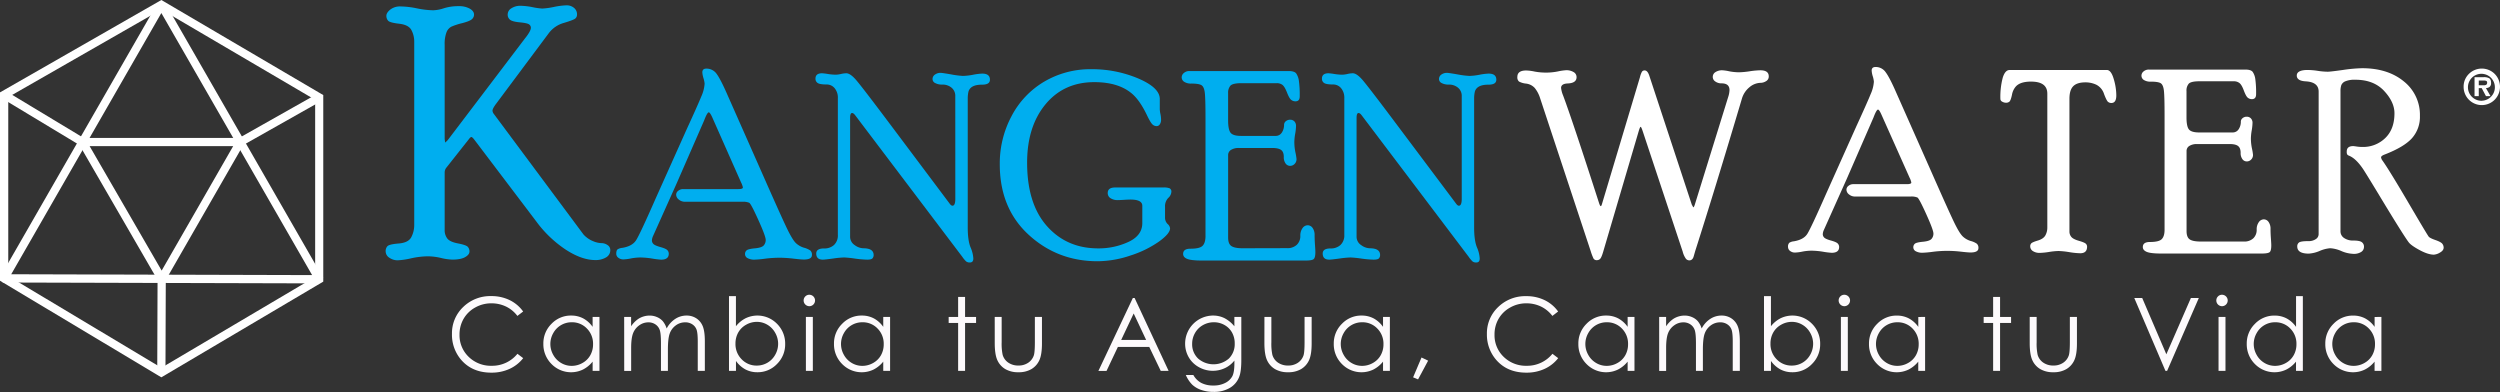
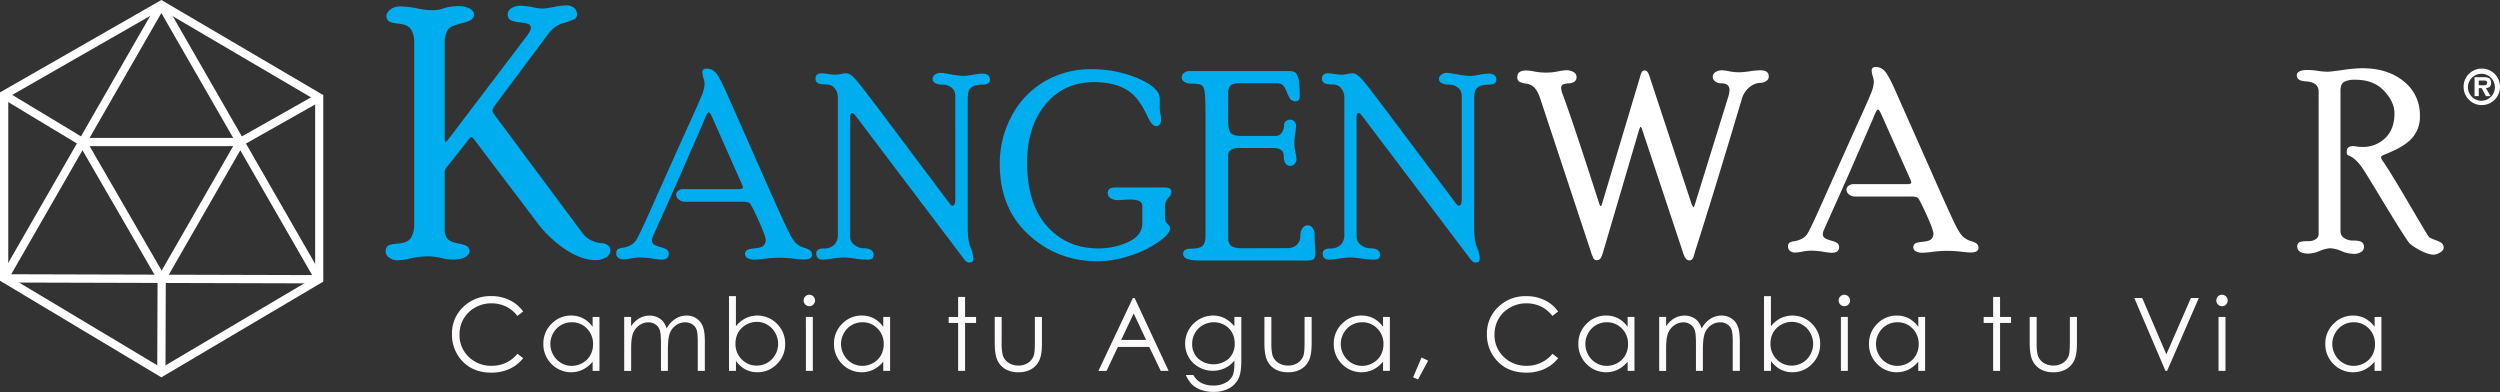
<svg xmlns="http://www.w3.org/2000/svg" viewBox="0 0 1513.21 237.26">
  <rect x="0" y="0" width="1513.21" height="237.26" fill="#333333" stroke="none" />
  <defs>
    <style>.cls-1{fill:#00aeef;}.cls-2{fill:#fff;}.cls-3{fill:#fdfafc;}</style>
  </defs>
  <title>kangen-logo-claro</title>
  <g id="Layer_2" data-name="Layer 2">
    <g id="Layer_1-2" data-name="Layer 1">
      <path class="cls-1" d="M300,63.19q-1.9,2.65-1.9,3.81a3.6,3.6,0,0,0,.84,2l54.22,72.9a15.72,15.72,0,0,0,5.64,4,14.27,14.27,0,0,0,5.12,1.26,6.51,6.51,0,0,1,3.8,1.17,3.51,3.51,0,0,1,1.69,3,5,5,0,0,1-2.59,4.48,12.16,12.16,0,0,1-6.49,1.6q-8.23,0-18-6.38a70.33,70.33,0,0,1-17.68-16.93L287,84.41q-1.16-1.48-1.69-1.48t-1.48,1.27L270,101.71a4.7,4.7,0,0,0-.85,2.85v34.71a8.21,8.21,0,0,0,1.53,5q1.53,2.11,6.49,3.06t6,2.1a4.13,4.13,0,0,1,1,2.81q0,1.88-2.63,3.39t-7.79,1.51a33.45,33.45,0,0,1-6.84-1,35.84,35.84,0,0,0-7.79-1,49.19,49.19,0,0,0-10.27,1.21,44.22,44.22,0,0,1-8.26,1.21,8.72,8.72,0,0,1-4.84-1.51,4.61,4.61,0,0,1-2.32-4,4.34,4.34,0,0,1,1.05-3q1.05-1.2,6.86-1.67t7.6-3.8a15.85,15.85,0,0,0,1.79-7.65V25.44A14.86,14.86,0,0,0,249,18.16q-1.74-3.16-7.38-3.8t-6.7-1.83a4.34,4.34,0,0,1-1.05-3q0-1.77,2.32-3.7a9.56,9.56,0,0,1,6.32-1.93,52.07,52.07,0,0,1,9.84,1.16,52,52,0,0,0,9.84,1.16A22.22,22.22,0,0,0,268.66,5a29.46,29.46,0,0,1,9-1.27,13.11,13.11,0,0,1,6.69,1.51q2.58,1.51,2.58,3.6a3.7,3.7,0,0,1-1.27,2.76q-1.27,1.2-5.91,2.41a39.72,39.72,0,0,0-6.49,2.11,6.45,6.45,0,0,0-3,3.43,19.89,19.89,0,0,0-1.11,7.6V84.2l.32,2.11L271,84.83l46.84-61.68q3.48-4.34,3.48-6.35a2.43,2.43,0,0,0-1.11-2.06q-1.11-.79-5.64-1.22t-5.91-1.62a3.9,3.9,0,0,1-1.37-3.08A4.42,4.42,0,0,1,309.56,5,9.86,9.86,0,0,1,315,3.5a41.55,41.55,0,0,1,7.35.84,41.71,41.71,0,0,0,5.87.84,44.86,44.86,0,0,0,6.93-.95,44.77,44.77,0,0,1,7.67-1,6.84,6.84,0,0,1,4.65,1.56,5,5,0,0,1,1.8,4,3.19,3.19,0,0,1-.9,2.29q-.9.94-6.91,2.74a17.24,17.24,0,0,0-9.28,6.25Z" />
      <path class="cls-1" d="M431.37,71.6Q429.81,68,429,68q-.94,0-2.83,5l-16.6,38-14.35,32a6.78,6.78,0,0,0-.62,2.57,3,3,0,0,0,.9,2.1q.89.93,4.24,1.87t4.2,1.88a3.09,3.09,0,0,1,.86,2.13q0,3.62-4.67,3.62a49.37,49.37,0,0,1-5.33-.66,47.26,47.26,0,0,0-7-.66,31.32,31.32,0,0,0-5.91.58,26.51,26.51,0,0,1-4.44.58,4.85,4.85,0,0,1-3.19-1,3,3,0,0,1-1.25-2.4q0-2,.77-2.65a6.32,6.32,0,0,1,2.87-.93q6-1,8.32-4.55t11.78-25.1l18.83-42q6.93-15.1,8.91-20a22.51,22.51,0,0,0,2-7.67,15.17,15.17,0,0,0-.69-3.38,15,15,0,0,1-.69-3.54q0-2.26,2.41-2.26a7.49,7.49,0,0,1,6.37,3.35q2.41,3.35,6.45,12.61l21.56,48.72q11.75,26.62,14.86,32.92t5.11,8.13a12.33,12.33,0,0,0,4.78,2.68,12.39,12.39,0,0,1,3.8,1.67,3.35,3.35,0,0,1,1,2.76q0,2.72-4.91,2.72-1.64,0-6-.51A74,74,0,0,0,472,156a71.46,71.46,0,0,0-8.93.58,61.52,61.52,0,0,1-6.35.58,8.39,8.39,0,0,1-4.21-.91,2.77,2.77,0,0,1-1.56-2.48,2.87,2.87,0,0,1,.94-2.21q.94-.87,5.05-1.25t5.32-1.75a4.88,4.88,0,0,0,1.21-3.38q0-2.17-4.44-12t-5.52-10.44a9.52,9.52,0,0,0-4.2-.62H414.55a5.72,5.72,0,0,1-3.65-1.3,3.8,3.8,0,0,1-1.63-3,3,3,0,0,1,1.28-2.36,4.54,4.54,0,0,1,2.91-1h33.4q2.8,0,2.8-1a11.21,11.21,0,0,0-1.09-3Z" />
      <path class="cls-1" d="M578.22,58.21a6.38,6.38,0,0,0-2.22-5.1,8.36,8.36,0,0,0-5.64-1.91,8.66,8.66,0,0,1-4.28-.92,2.72,2.72,0,0,1-1.63-2.39A3.24,3.24,0,0,1,566,45.09a5.71,5.71,0,0,1,3.3-1q.93,0,6.33.93a53.39,53.39,0,0,0,7.18.93,36.25,36.25,0,0,0,6.17-.7,35.28,35.28,0,0,1,5.55-.7q4.66,0,4.66,3.69,0,3-4.67,3-4,0-6,1.25a5,5,0,0,0-2.33,3,19.35,19.35,0,0,0-.43,4.48v77.72q0,7.79,1.69,12a19.34,19.34,0,0,1,1.69,6.78q0,2.41-2.09,2.41a3.47,3.47,0,0,1-2.25-.64,16.76,16.76,0,0,1-2.33-2.79L517.6,69.73q-1-1.32-1.87-1.32-1.17,0-1.17,2.95v71.78a6,6,0,0,0,2.76,5.2,9.23,9.23,0,0,0,5.25,1.94q6.22,0,6.23,4.09a3,3,0,0,1-.7,2q-.7.79-3.26.79a62.28,62.28,0,0,1-7.45-.66,64.48,64.48,0,0,0-6.44-.66,58,58,0,0,0-6.83.66q-4.81.66-6.06.66-4,0-4-3.7,0-3.07,4.67-3.07a8.62,8.62,0,0,0,6.11-2.13,7.91,7.91,0,0,0,2.3-6.09V59.43a8.94,8.94,0,0,0-1.95-6.05,6.21,6.21,0,0,0-4.9-2.25q-4,0-5.33-.87a3,3,0,0,1-1.36-2.68q0-3.23,4-3.23a33.16,33.16,0,0,1,3.49.43,31.79,31.79,0,0,0,4.66.43,15.32,15.32,0,0,0,3.3-.43,15.09,15.09,0,0,1,3.22-.43q2.25,0,5.55,3.65t22.65,29.47l34.41,45.87q.86,1.17,1.64,1.17,1.72,0,1.72-4.2Z" />
      <path class="cls-1" d="M704.23,113.47A9.65,9.65,0,0,1,708,114a2.21,2.21,0,0,1,1,2.22,5.36,5.36,0,0,1-1.91,3.62,7.21,7.21,0,0,0-1.91,5.33v6.38a5.39,5.39,0,0,0,1.52,4,4,4,0,0,1,1.52,2.65q0,3.19-6.81,8.09a64.08,64.08,0,0,1-17.16,8.37,62.73,62.73,0,0,1-19.92,3.46q-24.28,0-41.75-16.07T605.15,99.3a60.7,60.7,0,0,1,7.12-29,52.3,52.3,0,0,1,19.81-20.9,54.84,54.84,0,0,1,28.48-7.51A71.79,71.79,0,0,1,689,47.51Q702,53.08,702,59.92v6.23a15.67,15.67,0,0,0,.39,2.84,17.83,17.83,0,0,1,.39,3.54,4.78,4.78,0,0,1-.74,2.68,2.27,2.27,0,0,1-2,1.13,3.67,3.67,0,0,1-2.49-1.05q-1.17-1.05-3.43-5.8-4.29-8.87-9-12.84-8.18-6.93-22.75-6.93-18.46,0-29.57,13.45t-11.1,35.3q0,24.88,12,38.38t31,13.49A42.81,42.81,0,0,0,683,146.44q8.42-3.91,8.42-11.42V124.58q0-3.79-7.16-3.79-1.25,0-3.85.16t-3.7.16a7.73,7.73,0,0,1-4.59-1.18,3.62,3.62,0,0,1-1.63-3.07q0-3.38,4.5-3.38Z" />
      <path class="cls-1" d="M779,150.2a8.13,8.13,0,0,0,6-2.09,7.28,7.28,0,0,0,2.07-5.34,7.55,7.55,0,0,1,1.32-4.68,3.85,3.85,0,0,1,3.11-1.74,3.61,3.61,0,0,1,3,1.63,7.17,7.17,0,0,1,1.21,4.36q0,2.72.23,5.88t.23,4.32q0,3.19-.89,4.16t-4.63,1h-63q-6.62,0-9.07-1t-2.45-3q0-3.16,4.44-3.16,5.68,0,7.39-1.83t1.71-5.8V71.67q0-11.52-.39-15.25t-1.95-4.79q-1.56-1.05-6.23-1.05a7.48,7.48,0,0,1-4.32-1.06,3.19,3.19,0,0,1-1.52-2.71,3.4,3.4,0,0,1,1.32-2.63A4.94,4.94,0,0,1,720,43h59.92q3.58,0,4.67,1.48a10.45,10.45,0,0,1,1.6,4.36,61.91,61.91,0,0,1,.51,9.49q0,3-2.57,3a4.06,4.06,0,0,1-2.61-.9Q780.41,59.6,779,56t-2.81-4.66a5.6,5.6,0,0,0-3.31-1H751.55q-5.38,0-6.79,1.52a6.52,6.52,0,0,0-1.4,4.56V72.82q0,5.77,1.56,7.61t6.32,1.83H772a4.34,4.34,0,0,0,3.9-2.06,8.38,8.38,0,0,0,1.33-4.63,2.76,2.76,0,0,1,1.09-2.22,3.92,3.92,0,0,1,2.57-.89,3.49,3.49,0,0,1,2.57,1,3.88,3.88,0,0,1,1,2.87,31.2,31.2,0,0,1-.51,4.69,31.87,31.87,0,0,0-.51,5,31.22,31.22,0,0,0,.66,6.21,31.45,31.45,0,0,1,.66,4,4,4,0,0,1-1.17,3,3.74,3.74,0,0,1-2.72,1.16,3.29,3.29,0,0,1-2.72-1.44,6.36,6.36,0,0,1-1.09-3.93q0-3-1.56-4.2t-5.15-1.25H749.76a8.52,8.52,0,0,0-4.6,1.13,3.66,3.66,0,0,0-1.79,3.31v49.73q0,3.89,2,5.21t6.82,1.32Z" />
      <path class="cls-1" d="M884.77,58.21a6.39,6.39,0,0,0-2.22-5.1,8.36,8.36,0,0,0-5.64-1.91,8.67,8.67,0,0,1-4.28-.92A2.72,2.72,0,0,1,871,47.9a3.24,3.24,0,0,1,1.51-2.81,5.71,5.71,0,0,1,3.3-1q.93,0,6.33.93a53.42,53.42,0,0,0,7.18.93,36.25,36.25,0,0,0,6.17-.7,35.29,35.29,0,0,1,5.55-.7q4.66,0,4.66,3.69,0,3-4.67,3-4,0-6,1.25a5,5,0,0,0-2.33,3,19.38,19.38,0,0,0-.43,4.48v77.72q0,7.79,1.69,12a19.34,19.34,0,0,1,1.69,6.78q0,2.41-2.09,2.41a3.47,3.47,0,0,1-2.25-.64,16.71,16.71,0,0,1-2.33-2.79L824.15,69.73q-1-1.32-1.87-1.32-1.17,0-1.17,2.95v71.78a6,6,0,0,0,2.76,5.2,9.23,9.23,0,0,0,5.25,1.94q6.23,0,6.23,4.09a3,3,0,0,1-.7,2q-.7.79-3.26.79a62.28,62.28,0,0,1-7.45-.66,64.48,64.48,0,0,0-6.44-.66,58,58,0,0,0-6.83.66q-4.82.66-6.06.66-4,0-4-3.7,0-3.07,4.67-3.07a8.62,8.62,0,0,0,6.11-2.13,7.91,7.91,0,0,0,2.3-6.09V59.43a8.94,8.94,0,0,0-1.95-6.05,6.21,6.21,0,0,0-4.9-2.25q-4,0-5.33-.87a3,3,0,0,1-1.36-2.68q0-3.23,4-3.23a33.17,33.17,0,0,1,3.49.43,31.77,31.77,0,0,0,4.66.43,15.32,15.32,0,0,0,3.3-.43,15.08,15.08,0,0,1,3.22-.43q2.25,0,5.55,3.65T847,77.48l34.41,45.87q.86,1.17,1.64,1.17,1.72,0,1.72-4.2Z" />
      <path class="cls-2" d="M1024,123.82l.9,1.66q.45,0,1-1.82L1046,58.86a15.1,15.1,0,0,0,.84-4.32q0-4.09-4.84-4.09a6.21,6.21,0,0,1-3.74-1.12,3.27,3.27,0,0,1-1.55-2.7,3.37,3.37,0,0,1,1.66-3,7.29,7.29,0,0,1,4.08-1.09,25.52,25.52,0,0,1,4.15.6,31.34,31.34,0,0,0,6.19.61,49.69,49.69,0,0,0,6.3-.61,49.93,49.93,0,0,1,6.38-.6q5.13,0,5.13,3.67a3.19,3.19,0,0,1-1.63,2.92,6.23,6.23,0,0,1-3.21,1,10.8,10.8,0,0,0-6.77,2.61,14,14,0,0,0-4.65,7Q1038,114.69,1026.07,152l-.91,3.18q-.68,2.42-2.65,2.42a2.75,2.75,0,0,1-2-.91,12.63,12.63,0,0,1-2-4.39L994.26,79.27q-.83-2.5-1.21-2.5t-1.13,2.5L970.4,152.33q-1.05,3.55-1.87,4.35a2.63,2.63,0,0,1-1.87.79,2.21,2.21,0,0,1-2.14-1,32.41,32.41,0,0,1-1.68-4.42L932.21,59.45a18.52,18.52,0,0,0-3.29-6.24,8.46,8.46,0,0,0-5.18-2.61,11.33,11.33,0,0,1-4.31-1.25,3.29,3.29,0,0,1-1-2.79q0-3.9,5.36-3.9a27.38,27.38,0,0,1,5,.64,37.78,37.78,0,0,0,7.36.64,36.13,36.13,0,0,0,6.87-.72,32.87,32.87,0,0,1,4.91-.72,8.45,8.45,0,0,1,4.53,1.12,3.46,3.46,0,0,1,1.81,3.07q0,3.59-5.29,3.82-4.08.15-4.08,2.72a16.68,16.68,0,0,0,1.21,4.54q5.6,14.92,21.81,65.26c.4,1.16.72,1.74,1,1.74s.52-.53.82-1.59l22.9-76.47a13.08,13.08,0,0,1,1.21-3.29,1.86,1.86,0,0,1,1.67-.79q1.74,0,2.8,3.25Z" />
      <path class="cls-2" d="M1139,69.81q-1.51-3.48-2.27-3.48-.92,0-2.75,4.84l-16.13,37-13.94,31.13a6.58,6.58,0,0,0-.61,2.49,2.87,2.87,0,0,0,.87,2q.87.91,4.12,1.81t4.08,1.82a3,3,0,0,1,.83,2.07q0,3.52-4.54,3.52a47.77,47.77,0,0,1-5.18-.64,46,46,0,0,0-6.84-.64,30.42,30.42,0,0,0-5.75.57,25.75,25.75,0,0,1-4.31.57,4.71,4.71,0,0,1-3.1-1,3,3,0,0,1-1.21-2.33,3.27,3.27,0,0,1,.75-2.57,6.14,6.14,0,0,1,2.78-.91q5.87-1,8.09-4.43t11.45-24.39l18.3-40.84q6.73-14.67,8.66-19.48a21.87,21.87,0,0,0,1.93-7.45,14.78,14.78,0,0,0-.67-3.29,14.58,14.58,0,0,1-.67-3.44q0-2.19,2.34-2.19a7.28,7.28,0,0,1,6.19,3.25Q1143.8,47,1147.73,56l21,47.35q11.42,25.87,14.45,32t5,7.9a12,12,0,0,0,4.64,2.61,12,12,0,0,1,3.69,1.63,3.26,3.26,0,0,1,1,2.68q0,2.65-4.77,2.65-1.59,0-5.8-.49a72,72,0,0,0-8.37-.49,69.38,69.38,0,0,0-8.68.57,59.73,59.73,0,0,1-6.18.57,8.14,8.14,0,0,1-4.09-.88,2.69,2.69,0,0,1-1.52-2.41,2.79,2.79,0,0,1,.91-2.14q.91-.84,4.91-1.22t5.17-1.7a4.74,4.74,0,0,0,1.18-3.28q0-2.11-4.31-11.65t-5.37-10.14a9.25,9.25,0,0,0-4.08-.6h-33.75a5.56,5.56,0,0,1-3.55-1.26,3.69,3.69,0,0,1-1.58-2.94,2.89,2.89,0,0,1,1.25-2.29,4.42,4.42,0,0,1,2.83-1h32.46q2.72,0,2.72-1a10.86,10.86,0,0,0-1.06-2.95Z" />
-       <path class="cls-2" d="M1275.23,42.36q2.57,0,4.15,5.37a35.36,35.36,0,0,1,1.59,10q0,4.61-3,4.61a3.13,3.13,0,0,1-2-.68q-.88-.68-2.43-4.78a9.49,9.49,0,0,0-4.6-5.56,15.22,15.22,0,0,0-6.67-1.47q-5.13,0-7.42,2.38T1252.6,60v80.13a5,5,0,0,0,1.1,3.21q1.1,1.4,4.58,2.41t4.24,1.78a2.44,2.44,0,0,1,.76,1.76q0,4-4.15,4a47.14,47.14,0,0,1-6.64-.68,46.82,46.82,0,0,0-6.49-.68,41.8,41.8,0,0,0-5.74.57,42,42,0,0,1-5.74.57,7.22,7.22,0,0,1-4-1.07,3.37,3.37,0,0,1-1.66-3,2.5,2.5,0,0,1,.6-1.65q.6-.73,4-1.75t4.58-3.14a9.68,9.68,0,0,0,1.17-4.76V56.72q0-7.33-9.87-7.33-6.41,0-9.12,2.89a10.28,10.28,0,0,0-2.41,5.14q-.76,3.46-1.56,4.11a3,3,0,0,1-2,.65,4.58,4.58,0,0,1-2.34-.64,1.87,1.87,0,0,1-1.11-1.62,45.6,45.6,0,0,1,1.43-12.9q1.44-4.65,4.16-4.65Z" />
-       <path class="cls-2" d="M1358.07,146.2a7.9,7.9,0,0,0,5.87-2,7.08,7.08,0,0,0,2-5.19,7.34,7.34,0,0,1,1.29-4.55,3.74,3.74,0,0,1,3-1.69,3.51,3.51,0,0,1,2.91,1.59,7,7,0,0,1,1.17,4.24q0,2.65.23,5.71t.23,4.2q0,3.1-.87,4t-4.5.95h-61.19q-6.43,0-8.81-1t-2.38-2.92q0-3.07,4.31-3.07,5.52,0,7.19-1.78t1.66-5.63V69.89q0-11.19-.38-14.82t-1.89-4.65q-1.51-1-6.05-1a7.27,7.27,0,0,1-4.2-1,3.1,3.1,0,0,1-1.47-2.64,3.3,3.3,0,0,1,1.29-2.56,4.81,4.81,0,0,1,3.25-1.11H1359q3.48,0,4.54,1.44a10.16,10.16,0,0,1,1.55,4.24,60.24,60.24,0,0,1,.49,9.23q0,2.95-2.5,3a3.94,3.94,0,0,1-2.53-.88q-1.1-.87-2.42-4.42t-2.73-4.53a5.45,5.45,0,0,0-3.22-1H1331.4q-5.23,0-6.59,1.48a6.34,6.34,0,0,0-1.36,4.44V71q0,5.61,1.52,7.39t6.14,1.78h20.16a4.22,4.22,0,0,0,3.79-2,8.14,8.14,0,0,0,1.29-4.5,2.68,2.68,0,0,1,1.06-2.16,3.81,3.81,0,0,1,2.5-.87,3.38,3.38,0,0,1,2.5,1,3.77,3.77,0,0,1,1,2.79,30.37,30.37,0,0,1-.49,4.56,31,31,0,0,0-.49,4.87,30.28,30.28,0,0,0,.64,6,30.52,30.52,0,0,1,.64,3.85,3.88,3.88,0,0,1-1.13,2.87,3.63,3.63,0,0,1-2.65,1.13,3.2,3.2,0,0,1-2.65-1.4,6.18,6.18,0,0,1-1.06-3.82q0-2.87-1.52-4.08t-5-1.21h-20a8.29,8.29,0,0,0-4.47,1.1,3.57,3.57,0,0,0-1.74,3.21v48.33q0,3.78,1.93,5.07t6.63,1.29Z" />
      <path class="cls-2" d="M1403.44,55.45q0-5.76-7.82-6.21-5.42-.3-5.42-3.52t6.2-3.37a44.42,44.42,0,0,1,6.5.53,42.06,42.06,0,0,0,6,.53q1.66,0,9.22-1.06a90.37,90.37,0,0,1,11.64-1.06q15.56,0,25.27,8a25.77,25.77,0,0,1,9.71,20.83,19.45,19.45,0,0,1-4.8,13.52q-4.8,5.34-16.53,9.88-2.19.83-2.19,1.74a4.4,4.4,0,0,0,.91,2q4.17,5.9,15.69,25.53t12.28,20.5q.76.87,4,2t4.13,2.18a3.79,3.79,0,0,1,.87,2.43q0,1.72-2.27,3a8.31,8.31,0,0,1-3.63,1.24q-3.48,0-8.48-2.68t-6.59-4.57q-3-3.78-19.31-30.82-7.65-12.61-8.79-14.2-4.09-5.89-8-7.55a2.88,2.88,0,0,1-1.29-.8,3.49,3.49,0,0,1-.3-1.8q0-3.29,3.92-3.29.38,0,2.11.26a22.47,22.47,0,0,0,3.4.26,19.22,19.22,0,0,0,13.88-5.38q5.58-5.38,5.58-15,0-6.82-6.28-13.56t-17.39-6.74a14.61,14.61,0,0,0-6.09.95,4.41,4.41,0,0,0-2.42,2.35,11.34,11.34,0,0,0-.49,3.67V140a4.77,4.77,0,0,0,2.17,4.05,9.51,9.51,0,0,0,5.66,1.55q3.8,0,5.1,1a3.35,3.35,0,0,1,1.29,2.85,3.6,3.6,0,0,1-1.62,3,8.18,8.18,0,0,1-4.87,1.2,20.21,20.21,0,0,1-7.21-1.7,19.64,19.64,0,0,0-6.76-1.7,19.83,19.83,0,0,0-6.34,1.63,20,20,0,0,1-6.64,1.63q-6.95,0-6.95-4.34a2.77,2.77,0,0,1,1.13-2.43q1.13-.79,5.64-.79a7.55,7.55,0,0,0,4.44-1.21,3.54,3.54,0,0,0,1.73-3Z" />
      <path class="cls-2" d="M1510,60.36a11,11,0,0,1-18.81-7.79,10.72,10.72,0,0,1,3.2-7.84,11.06,11.06,0,0,1,15.61,0,11.11,11.11,0,0,1,0,15.62Zm-7.8.61a8.15,8.15,0,1,0-6-2.38A8.18,8.18,0,0,0,1502.2,61Zm2.5-7.64,2.78,4.84h-2.78l-2.56-4.84h-1.78v4.84h-2.56V46.71h5.56a6.39,6.39,0,0,1,3.35.69q1.1.7,1.1,2.81a3,3,0,0,1-.78,2.28A3.73,3.73,0,0,1,1504.7,53.32Zm-4.34-1.72h3.06a2.63,2.63,0,0,0,1.53-.35,1.63,1.63,0,0,0,.47-1.38,1,1,0,0,0-.22-.67,1.21,1.21,0,0,0-.68-.35,6.4,6.4,0,0,0-.78-.13c-.21,0-.51,0-.9,0h-2.48Z" />
      <path class="cls-3" d="M316.65,188.55l-3.48,2.67a19,19,0,0,0-6.91-5.68,20.22,20.22,0,0,0-8.86-1.94,19.59,19.59,0,0,0-9.78,2.54,18.19,18.19,0,0,0-7,6.81,18.83,18.83,0,0,0-2.48,9.61A18.05,18.05,0,0,0,283.69,216a19.18,19.18,0,0,0,14,5.4,19.63,19.63,0,0,0,15.51-7.26l3.48,2.64a22.24,22.24,0,0,1-8.23,6.49,25.84,25.84,0,0,1-11,2.29q-11.58,0-18.27-7.71a23.26,23.26,0,0,1-5.61-15.72,21.86,21.86,0,0,1,6.79-16.3,23.43,23.43,0,0,1,17-6.61,25,25,0,0,1,11.16,2.45A21.65,21.65,0,0,1,316.65,188.55Z" />
      <path class="cls-3" d="M362.85,191.85v32.64h-4.14v-5.61a18,18,0,0,1-5.92,4.83,16.55,16.55,0,0,1-19-3.41,16.84,16.84,0,0,1-4.9-12.22A16.54,16.54,0,0,1,333.81,196a16.14,16.14,0,0,1,11.91-5,15.4,15.4,0,0,1,7.27,1.71,16.57,16.57,0,0,1,5.71,5.13v-6Zm-16.78,3.21a12.66,12.66,0,0,0-11.19,6.56,13.22,13.22,0,0,0,0,13.18,12.87,12.87,0,0,0,4.75,4.9,12.41,12.41,0,0,0,6.4,1.75,13.12,13.12,0,0,0,6.53-1.74,12.16,12.16,0,0,0,4.75-4.71,13.42,13.42,0,0,0,1.66-6.68,13,13,0,0,0-3.73-9.47A12.36,12.36,0,0,0,346.07,195.06Z" />
      <path class="cls-3" d="M377.8,191.85H382v5.64a16.26,16.26,0,0,1,4.5-4.56,12.78,12.78,0,0,1,6.7-1.92,11.15,11.15,0,0,1,4.5.93,9.67,9.67,0,0,1,3.48,2.47,13.26,13.26,0,0,1,2.34,4.42,15.51,15.51,0,0,1,5.24-5.83,12.39,12.39,0,0,1,6.76-2,10.59,10.59,0,0,1,6,1.71,10.2,10.2,0,0,1,3.85,4.77q1.26,3.06,1.26,9.18v17.82h-4.29V206.67q0-5.25-.75-7.21a6.49,6.49,0,0,0-2.56-3.16,7.63,7.63,0,0,0-4.32-1.2,9.4,9.4,0,0,0-5.58,1.8,10.35,10.35,0,0,0-3.69,4.8q-1.17,3-1.17,10v12.78h-4.2V207.78q0-5.91-.73-8a6.73,6.73,0,0,0-2.56-3.39,7.42,7.42,0,0,0-4.35-1.28,9.39,9.39,0,0,0-5.44,1.76,10.39,10.39,0,0,0-3.75,4.72q-1.21,3-1.21,9.09v13.83h-4.2Z" />
      <path class="cls-3" d="M441.25,224.49V179.25h4.2v18.21a17.72,17.72,0,0,1,5.9-4.85,16.55,16.55,0,0,1,19,3.42,16.82,16.82,0,0,1,4.9,12.19,16.58,16.58,0,0,1-4.94,12.09,16.11,16.11,0,0,1-11.9,5,15.21,15.21,0,0,1-7.22-1.71,16.84,16.84,0,0,1-5.72-5.13v6Zm16.8-3.21a12.65,12.65,0,0,0,11.18-6.57,13.32,13.32,0,0,0,0-13.23,12.86,12.86,0,0,0-4.74-4.91,12.32,12.32,0,0,0-6.36-1.75,13.07,13.07,0,0,0-6.54,1.75,12.23,12.23,0,0,0-4.76,4.72,13.47,13.47,0,0,0-1.66,6.69,13,13,0,0,0,3.73,9.48A12.33,12.33,0,0,0,458.05,221.28Z" />
      <path class="cls-3" d="M489.87,178.41a3.46,3.46,0,0,1,0,6.93,3.48,3.48,0,0,1-3.44-3.45,3.36,3.36,0,0,1,1-2.46A3.3,3.3,0,0,1,489.87,178.41Zm-2.08,13.44H492v32.64h-4.2Z" />
      <path class="cls-3" d="M538.76,191.85v32.64h-4.14v-5.61a18,18,0,0,1-5.92,4.83,16.55,16.55,0,0,1-19-3.41,16.84,16.84,0,0,1-4.9-12.22A16.54,16.54,0,0,1,509.73,196a16.14,16.14,0,0,1,11.91-5,15.4,15.4,0,0,1,7.27,1.71,16.57,16.57,0,0,1,5.71,5.13v-6ZM522,195.06a12.66,12.66,0,0,0-11.19,6.56,13.22,13.22,0,0,0,0,13.18,12.87,12.87,0,0,0,4.75,4.9,12.41,12.41,0,0,0,6.4,1.75,13.12,13.12,0,0,0,6.53-1.74,12.16,12.16,0,0,0,4.75-4.71,13.42,13.42,0,0,0,1.66-6.68,13,13,0,0,0-3.73-9.47A12.36,12.36,0,0,0,522,195.06Z" />
      <path class="cls-3" d="M579.94,179.73h4.2v12.12h6.66v3.63h-6.66v29h-4.2v-29h-5.73v-3.63h5.73Z" />
      <path class="cls-3" d="M602.09,191.85h4.2v15.24a32.5,32.5,0,0,0,.6,7.68,8.56,8.56,0,0,0,3.44,4.74,10.44,10.44,0,0,0,6.05,1.74,10.21,10.21,0,0,0,6-1.7,8.67,8.67,0,0,0,3.38-4.45q.63-1.89.63-8V191.85h4.29v16q0,6.75-1.57,10.17a12,12,0,0,1-4.74,5.35,15,15,0,0,1-7.93,1.94,15.13,15.13,0,0,1-8-1.94,11.93,11.93,0,0,1-4.77-5.4q-1.57-3.46-1.57-10.42Z" />
      <path class="cls-3" d="M686.76,180.36l20.58,44.13h-4.76L695.63,210h-19l-6.87,14.52h-4.92l20.85-44.13Zm-.56,9.38-7.56,16h15.09Z" />
      <path class="cls-3" d="M747.15,191.85h4.2v26q0,6.87-1.2,10a13.07,13.07,0,0,1-5.73,6.93,18.83,18.83,0,0,1-9.81,2.43,22.44,22.44,0,0,1-7.54-1.19,15.1,15.1,0,0,1-5.44-3.19,19,19,0,0,1-3.87-5.85h4.56a12,12,0,0,0,4.81,4.8,15.45,15.45,0,0,0,7.3,1.56,15.09,15.09,0,0,0,7.25-1.6,9.82,9.82,0,0,0,4.22-4q1.26-2.42,1.26-7.82v-1.68a15.9,15.9,0,0,1-5.8,4.6,17.2,17.2,0,0,1-15.73-.63,15.87,15.87,0,0,1-6.13-6,16.44,16.44,0,0,1-2.16-8.31A17,17,0,0,1,734.21,191a15.64,15.64,0,0,1,6.83,1.51,18.85,18.85,0,0,1,6.11,5Zm-12.39,3.21a13.28,13.28,0,0,0-6.63,1.72,12.5,12.5,0,0,0-4.8,4.77,13,13,0,0,0-1.74,6.58,11.88,11.88,0,0,0,3.6,8.88,14.18,14.18,0,0,0,18.64,0,12.29,12.29,0,0,0,3.52-9.15,13.25,13.25,0,0,0-1.62-6.58,11.8,11.8,0,0,0-4.59-4.57A12.77,12.77,0,0,0,734.76,195.06Z" />
      <path class="cls-3" d="M765.34,191.85h4.2v15.24a32.48,32.48,0,0,0,.6,7.68,8.56,8.56,0,0,0,3.44,4.74,10.44,10.44,0,0,0,6.05,1.74,10.21,10.21,0,0,0,6-1.7A8.66,8.66,0,0,0,789,215.1q.63-1.89.63-8V191.85h4.29v16q0,6.75-1.58,10.17a12,12,0,0,1-4.74,5.35,15,15,0,0,1-7.93,1.94,15.13,15.13,0,0,1-8-1.94,11.93,11.93,0,0,1-4.77-5.4q-1.57-3.46-1.58-10.42Z" />
      <path class="cls-3" d="M841.27,191.85v32.64h-4.14v-5.61a18,18,0,0,1-5.92,4.83,16.55,16.55,0,0,1-19-3.41,16.85,16.85,0,0,1-4.9-12.22A16.54,16.54,0,0,1,812.24,196a16.14,16.14,0,0,1,11.91-5,15.4,15.4,0,0,1,7.27,1.71,16.56,16.56,0,0,1,5.71,5.13v-6Zm-16.78,3.21a12.66,12.66,0,0,0-11.19,6.56,13.23,13.23,0,0,0,0,13.18,12.86,12.86,0,0,0,4.75,4.9,12.41,12.41,0,0,0,6.4,1.75,13.12,13.12,0,0,0,6.53-1.74,12.16,12.16,0,0,0,4.75-4.71,13.42,13.42,0,0,0,1.66-6.68,13,13,0,0,0-3.73-9.47A12.36,12.36,0,0,0,824.49,195.06Z" />
-       <path class="cls-3" d="M860.42,216.39l4,1.92-6.09,11.34-3-1.26Z" />
+       <path class="cls-3" d="M860.42,216.39l4,1.92-6.09,11.34-3-1.26" />
      <path class="cls-3" d="M943.11,188.55l-3.48,2.67a19,19,0,0,0-6.91-5.68,20.22,20.22,0,0,0-8.86-1.94,19.59,19.59,0,0,0-9.78,2.54,18.18,18.18,0,0,0-7,6.81,18.83,18.83,0,0,0-2.47,9.61A18.05,18.05,0,0,0,910.16,216a19.18,19.18,0,0,0,14,5.4,19.63,19.63,0,0,0,15.51-7.26l3.48,2.64a22.24,22.24,0,0,1-8.23,6.49,25.84,25.84,0,0,1-11,2.29q-11.58,0-18.27-7.71A23.27,23.27,0,0,1,900,202.17a21.86,21.86,0,0,1,6.79-16.3,23.42,23.42,0,0,1,17-6.61A25,25,0,0,1,935,181.7,21.65,21.65,0,0,1,943.11,188.55Z" />
      <path class="cls-3" d="M989.32,191.85v32.64h-4.14v-5.61a18,18,0,0,1-5.92,4.83,16.55,16.55,0,0,1-19-3.41,16.85,16.85,0,0,1-4.9-12.22A16.54,16.54,0,0,1,960.28,196a16.14,16.14,0,0,1,11.91-5,15.41,15.41,0,0,1,7.28,1.71,16.57,16.57,0,0,1,5.71,5.13v-6Zm-16.78,3.21a12.66,12.66,0,0,0-11.19,6.56,13.22,13.22,0,0,0,0,13.18,12.87,12.87,0,0,0,4.75,4.9,12.41,12.41,0,0,0,6.4,1.75,13.12,13.12,0,0,0,6.53-1.74,12.16,12.16,0,0,0,4.75-4.71,13.42,13.42,0,0,0,1.66-6.68,13,13,0,0,0-3.73-9.47A12.36,12.36,0,0,0,972.53,195.06Z" />
      <path class="cls-3" d="M1004.27,191.85h4.2v5.64a16.26,16.26,0,0,1,4.5-4.56,12.78,12.78,0,0,1,6.7-1.92,11.15,11.15,0,0,1,4.5.93,9.67,9.67,0,0,1,3.48,2.47,13.26,13.26,0,0,1,2.34,4.42,15.5,15.5,0,0,1,5.24-5.83,12.39,12.39,0,0,1,6.76-2,10.59,10.59,0,0,1,6,1.71,10.2,10.2,0,0,1,3.84,4.77q1.26,3.06,1.26,9.18v17.82h-4.29V206.67q0-5.25-.75-7.21a6.49,6.49,0,0,0-2.56-3.16,7.63,7.63,0,0,0-4.32-1.2,9.4,9.4,0,0,0-5.58,1.8,10.35,10.35,0,0,0-3.69,4.8q-1.17,3-1.17,10v12.78h-4.2V207.78q0-5.91-.74-8a6.73,6.73,0,0,0-2.56-3.39,7.42,7.42,0,0,0-4.35-1.28,9.39,9.39,0,0,0-5.44,1.76,10.39,10.39,0,0,0-3.75,4.72q-1.21,3-1.21,9.09v13.83h-4.2Z" />
      <path class="cls-3" d="M1067.72,224.49V179.25h4.2v18.21a17.72,17.72,0,0,1,5.9-4.85,16.55,16.55,0,0,1,19,3.42,16.82,16.82,0,0,1,4.9,12.19,16.58,16.58,0,0,1-4.95,12.09,16.11,16.11,0,0,1-11.9,5,15.21,15.21,0,0,1-7.22-1.71,16.85,16.85,0,0,1-5.72-5.13v6Zm16.8-3.21a12.65,12.65,0,0,0,11.18-6.57,13.32,13.32,0,0,0,0-13.23,12.86,12.86,0,0,0-4.74-4.91,12.32,12.32,0,0,0-6.36-1.75,13.07,13.07,0,0,0-6.54,1.75,12.23,12.23,0,0,0-4.76,4.72,13.47,13.47,0,0,0-1.66,6.69,13,13,0,0,0,3.73,9.48A12.33,12.33,0,0,0,1084.52,221.28Z" />
      <path class="cls-3" d="M1116.34,178.41a3.46,3.46,0,0,1,0,6.93,3.47,3.47,0,0,1-3.43-3.45,3.36,3.36,0,0,1,1-2.46A3.3,3.3,0,0,1,1116.34,178.41Zm-2.08,13.44h4.2v32.64h-4.2Z" />
      <path class="cls-3" d="M1165.23,191.85v32.64h-4.14v-5.61a18,18,0,0,1-5.92,4.83,16.55,16.55,0,0,1-19-3.41,16.85,16.85,0,0,1-4.9-12.22,16.54,16.54,0,0,1,4.95-12.06,16.14,16.14,0,0,1,11.91-5,15.41,15.41,0,0,1,7.28,1.71,16.57,16.57,0,0,1,5.71,5.13v-6Zm-16.78,3.21a12.66,12.66,0,0,0-11.19,6.56,13.22,13.22,0,0,0,0,13.18,12.87,12.87,0,0,0,4.75,4.9,12.41,12.41,0,0,0,6.4,1.75,13.12,13.12,0,0,0,6.53-1.74,12.16,12.16,0,0,0,4.75-4.71,13.42,13.42,0,0,0,1.66-6.68,13,13,0,0,0-3.73-9.47A12.36,12.36,0,0,0,1148.45,195.06Z" />
      <path class="cls-3" d="M1206.41,179.73h4.2v12.12h6.66v3.63h-6.66v29h-4.2v-29h-5.73v-3.63h5.73Z" />
      <path class="cls-3" d="M1228.55,191.85h4.2v15.24a32.53,32.53,0,0,0,.6,7.68,8.56,8.56,0,0,0,3.44,4.74,10.44,10.44,0,0,0,6.05,1.74,10.21,10.21,0,0,0,6-1.7,8.67,8.67,0,0,0,3.38-4.45q.63-1.89.63-8V191.85h4.29v16q0,6.75-1.58,10.17a12,12,0,0,1-4.74,5.35,15,15,0,0,1-7.93,1.94,15.13,15.13,0,0,1-8-1.94,11.92,11.92,0,0,1-4.77-5.4q-1.57-3.46-1.57-10.42Z" />
      <path class="cls-3" d="M1291.84,180.36h4.8l14.62,34.09,14.86-34.09h4.8l-19.2,44.13h-1Z" />
      <path class="cls-3" d="M1344.93,178.41a3.46,3.46,0,0,1,0,6.93,3.47,3.47,0,0,1-3.43-3.45,3.36,3.36,0,0,1,1-2.46A3.3,3.3,0,0,1,1344.93,178.41Zm-2.08,13.44h4.2v32.64h-4.2Z" />
-       <path class="cls-3" d="M1393.88,179.25v45.24h-4.14v-5.61a18,18,0,0,1-5.92,4.83,16.55,16.55,0,0,1-19-3.41,16.85,16.85,0,0,1-4.9-12.22,16.54,16.54,0,0,1,4.95-12.06,16.14,16.14,0,0,1,11.91-5,15.4,15.4,0,0,1,7.27,1.71,16.57,16.57,0,0,1,5.71,5.13v-18.6Zm-16.78,15.81a12.66,12.66,0,0,0-11.19,6.56,13.23,13.23,0,0,0,0,13.18,12.85,12.85,0,0,0,4.75,4.9,12.4,12.4,0,0,0,6.4,1.75,13.12,13.12,0,0,0,6.53-1.74,12.16,12.16,0,0,0,4.75-4.71,13.42,13.42,0,0,0,1.66-6.68,13,13,0,0,0-3.73-9.47A12.36,12.36,0,0,0,1377.09,195.06Z" />
      <path class="cls-3" d="M1441.43,191.85v32.64h-4.14v-5.61a18,18,0,0,1-5.92,4.83,16.55,16.55,0,0,1-19-3.41,16.85,16.85,0,0,1-4.9-12.22,16.54,16.54,0,0,1,4.95-12.06,16.14,16.14,0,0,1,11.91-5,15.4,15.4,0,0,1,7.27,1.71,16.56,16.56,0,0,1,5.71,5.13v-6Zm-16.78,3.21a12.66,12.66,0,0,0-11.19,6.56,13.23,13.23,0,0,0,0,13.18,12.86,12.86,0,0,0,4.75,4.9,12.41,12.41,0,0,0,6.4,1.75,13.12,13.12,0,0,0,6.53-1.74,12.16,12.16,0,0,0,4.75-4.71,13.42,13.42,0,0,0,1.66-6.68,13,13,0,0,0-3.73-9.47A12.36,12.36,0,0,0,1424.65,195.06Z" />
      <path class="cls-2" d="M97.65,228.39,0,169.92v-114L97.67,0l98,57.55V170.46ZM5,167.1l92.69,55.5,93.07-55V60.41L97.64,5.76,5,58.82Z" />
      <path class="cls-2" d="M192.42,171.53,1.68,171,.39,167.17l.56-1L95.22,2.12,100,1.88,195.62,168.2ZM6.79,166l182.13.51L97.66,7.88Z" />
      <path class="cls-2" d="M97.87,173.76,45.6,83.47H149.75ZM54.24,88.45l43.61,75.34,43.29-75.34Z" />
      <rect class="cls-2" x="141.9" y="69.98" width="54.88" height="4.98" transform="translate(-13.75 92.62) rotate(-29.45)" />
      <rect class="cls-2" x="23.71" y="43.98" width="4.98" height="55.38" transform="translate(-48.7 57.12) rotate(-58.92)" />
      <rect class="cls-2" x="69.4" y="194.65" width="56.72" height="4.98" transform="translate(-99.72 294.2) rotate(-89.8)" />
    </g>
  </g>
</svg>